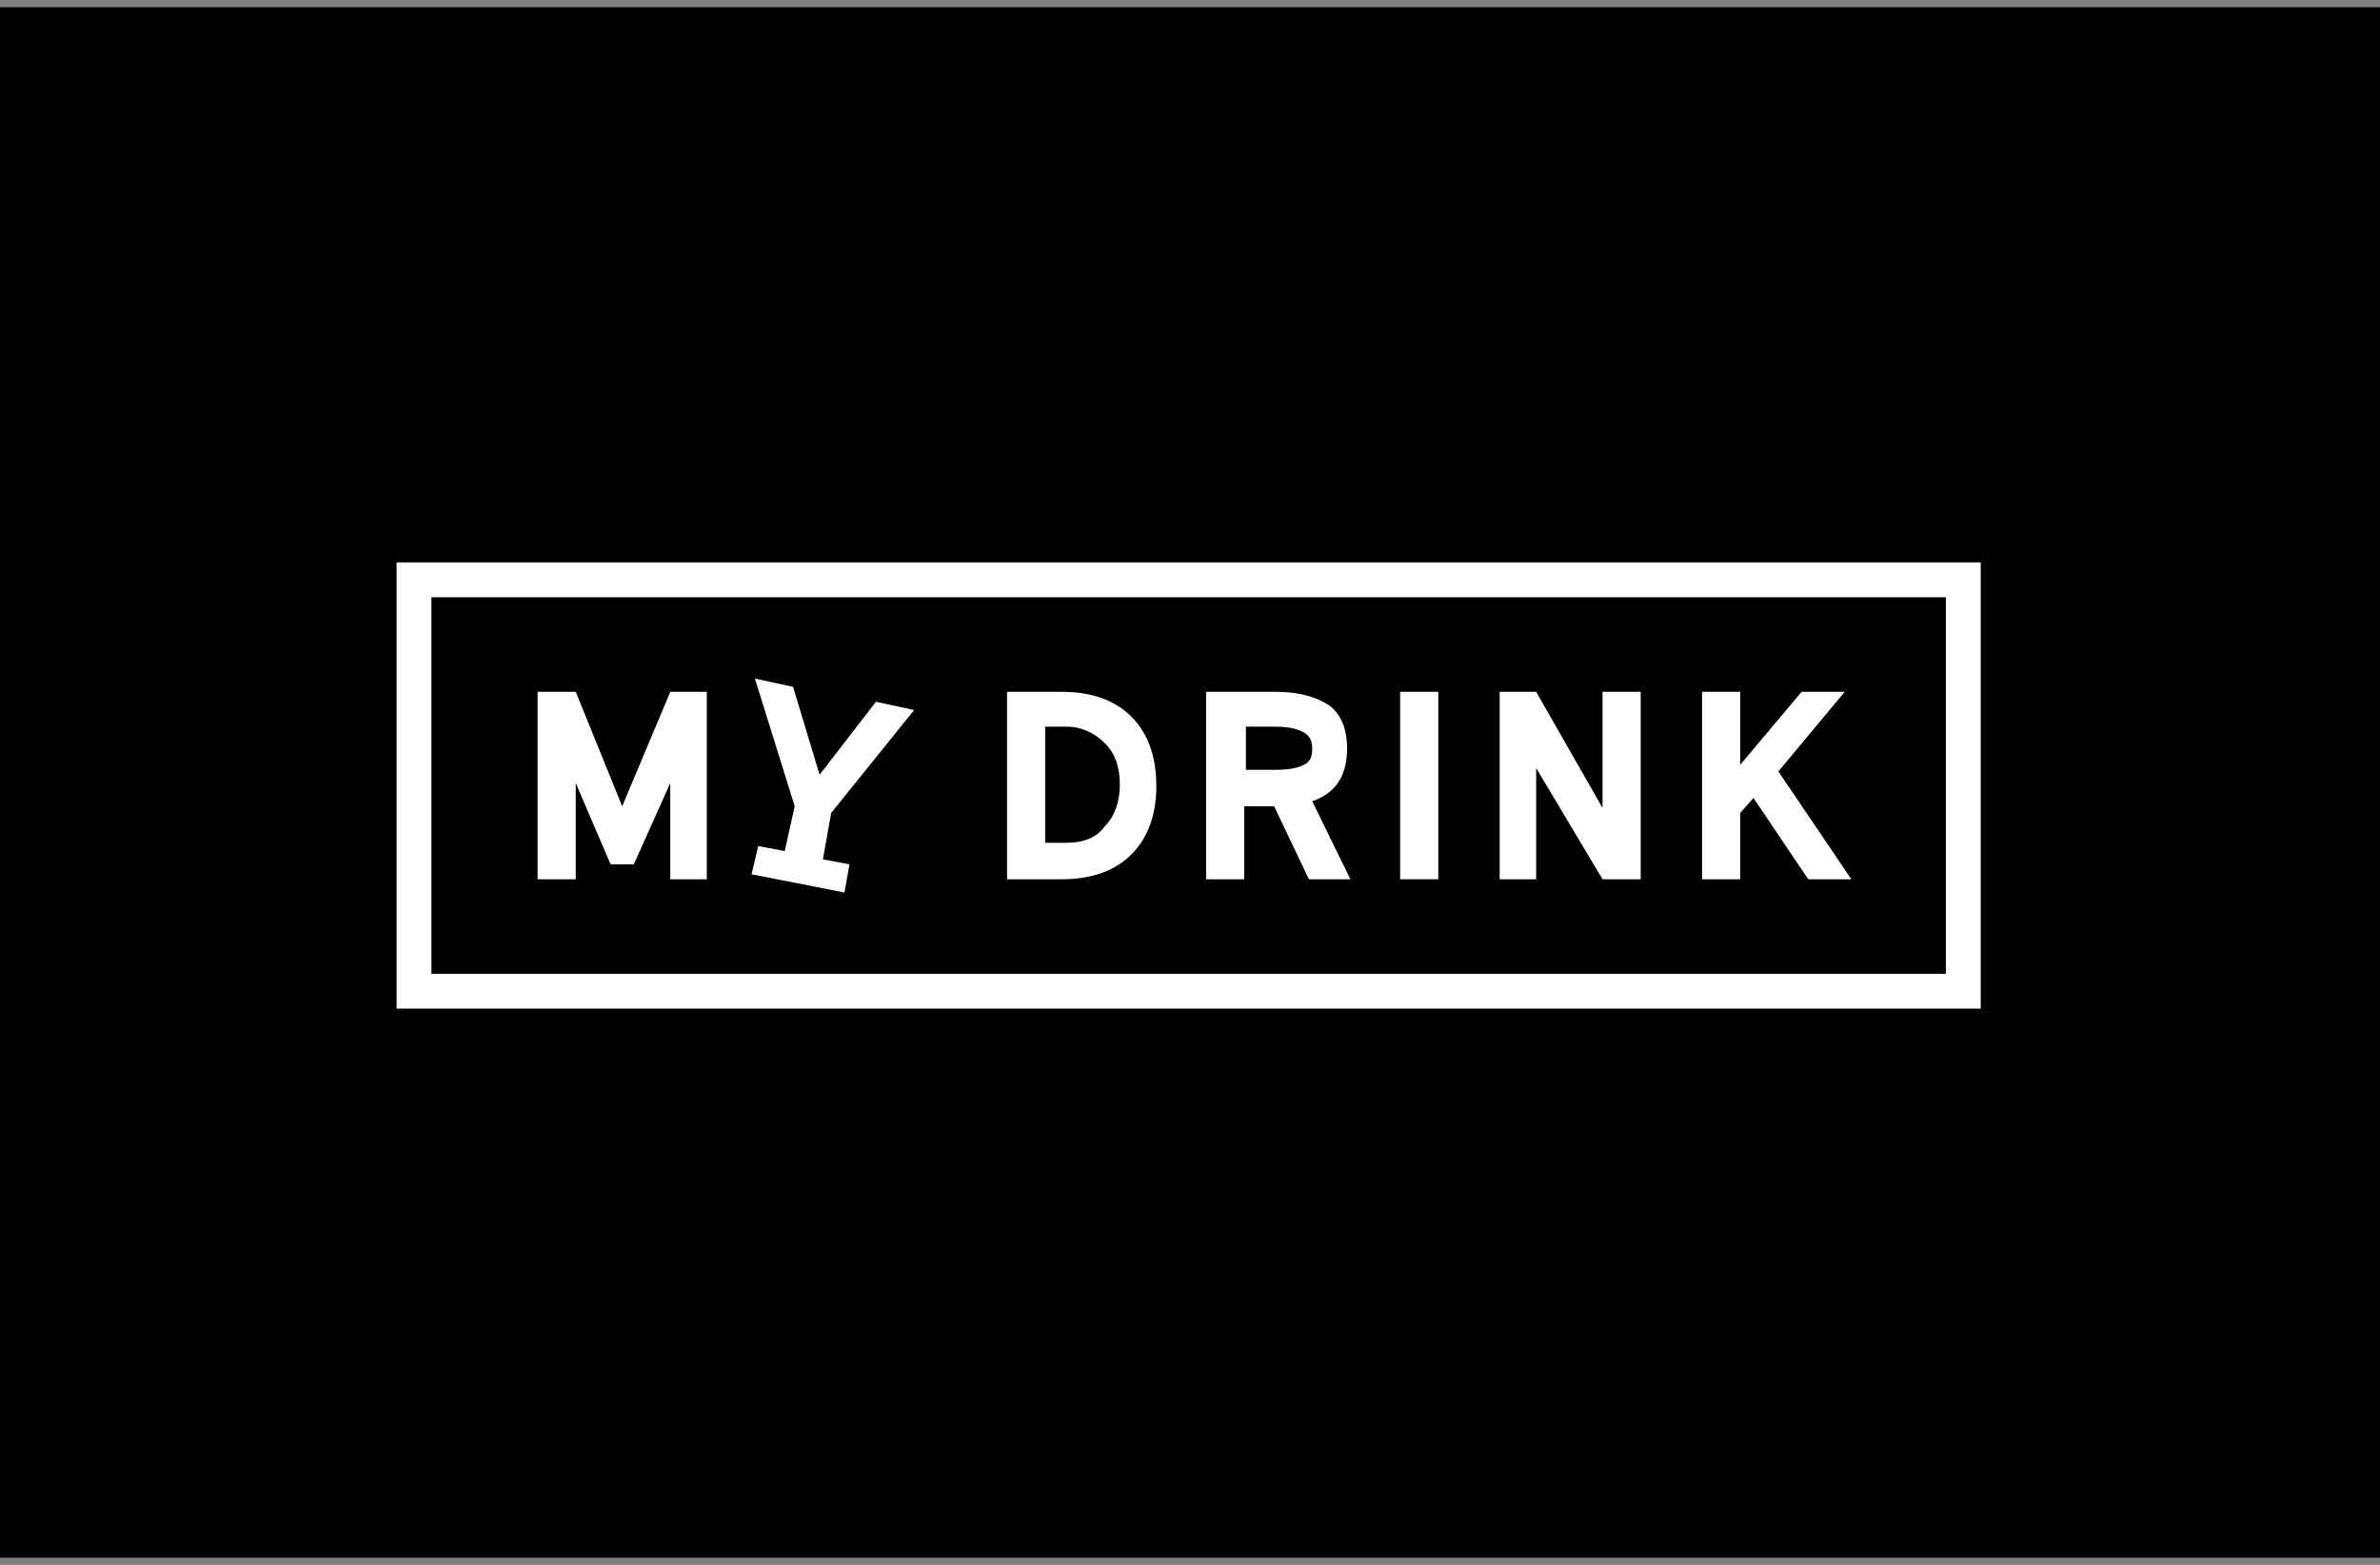
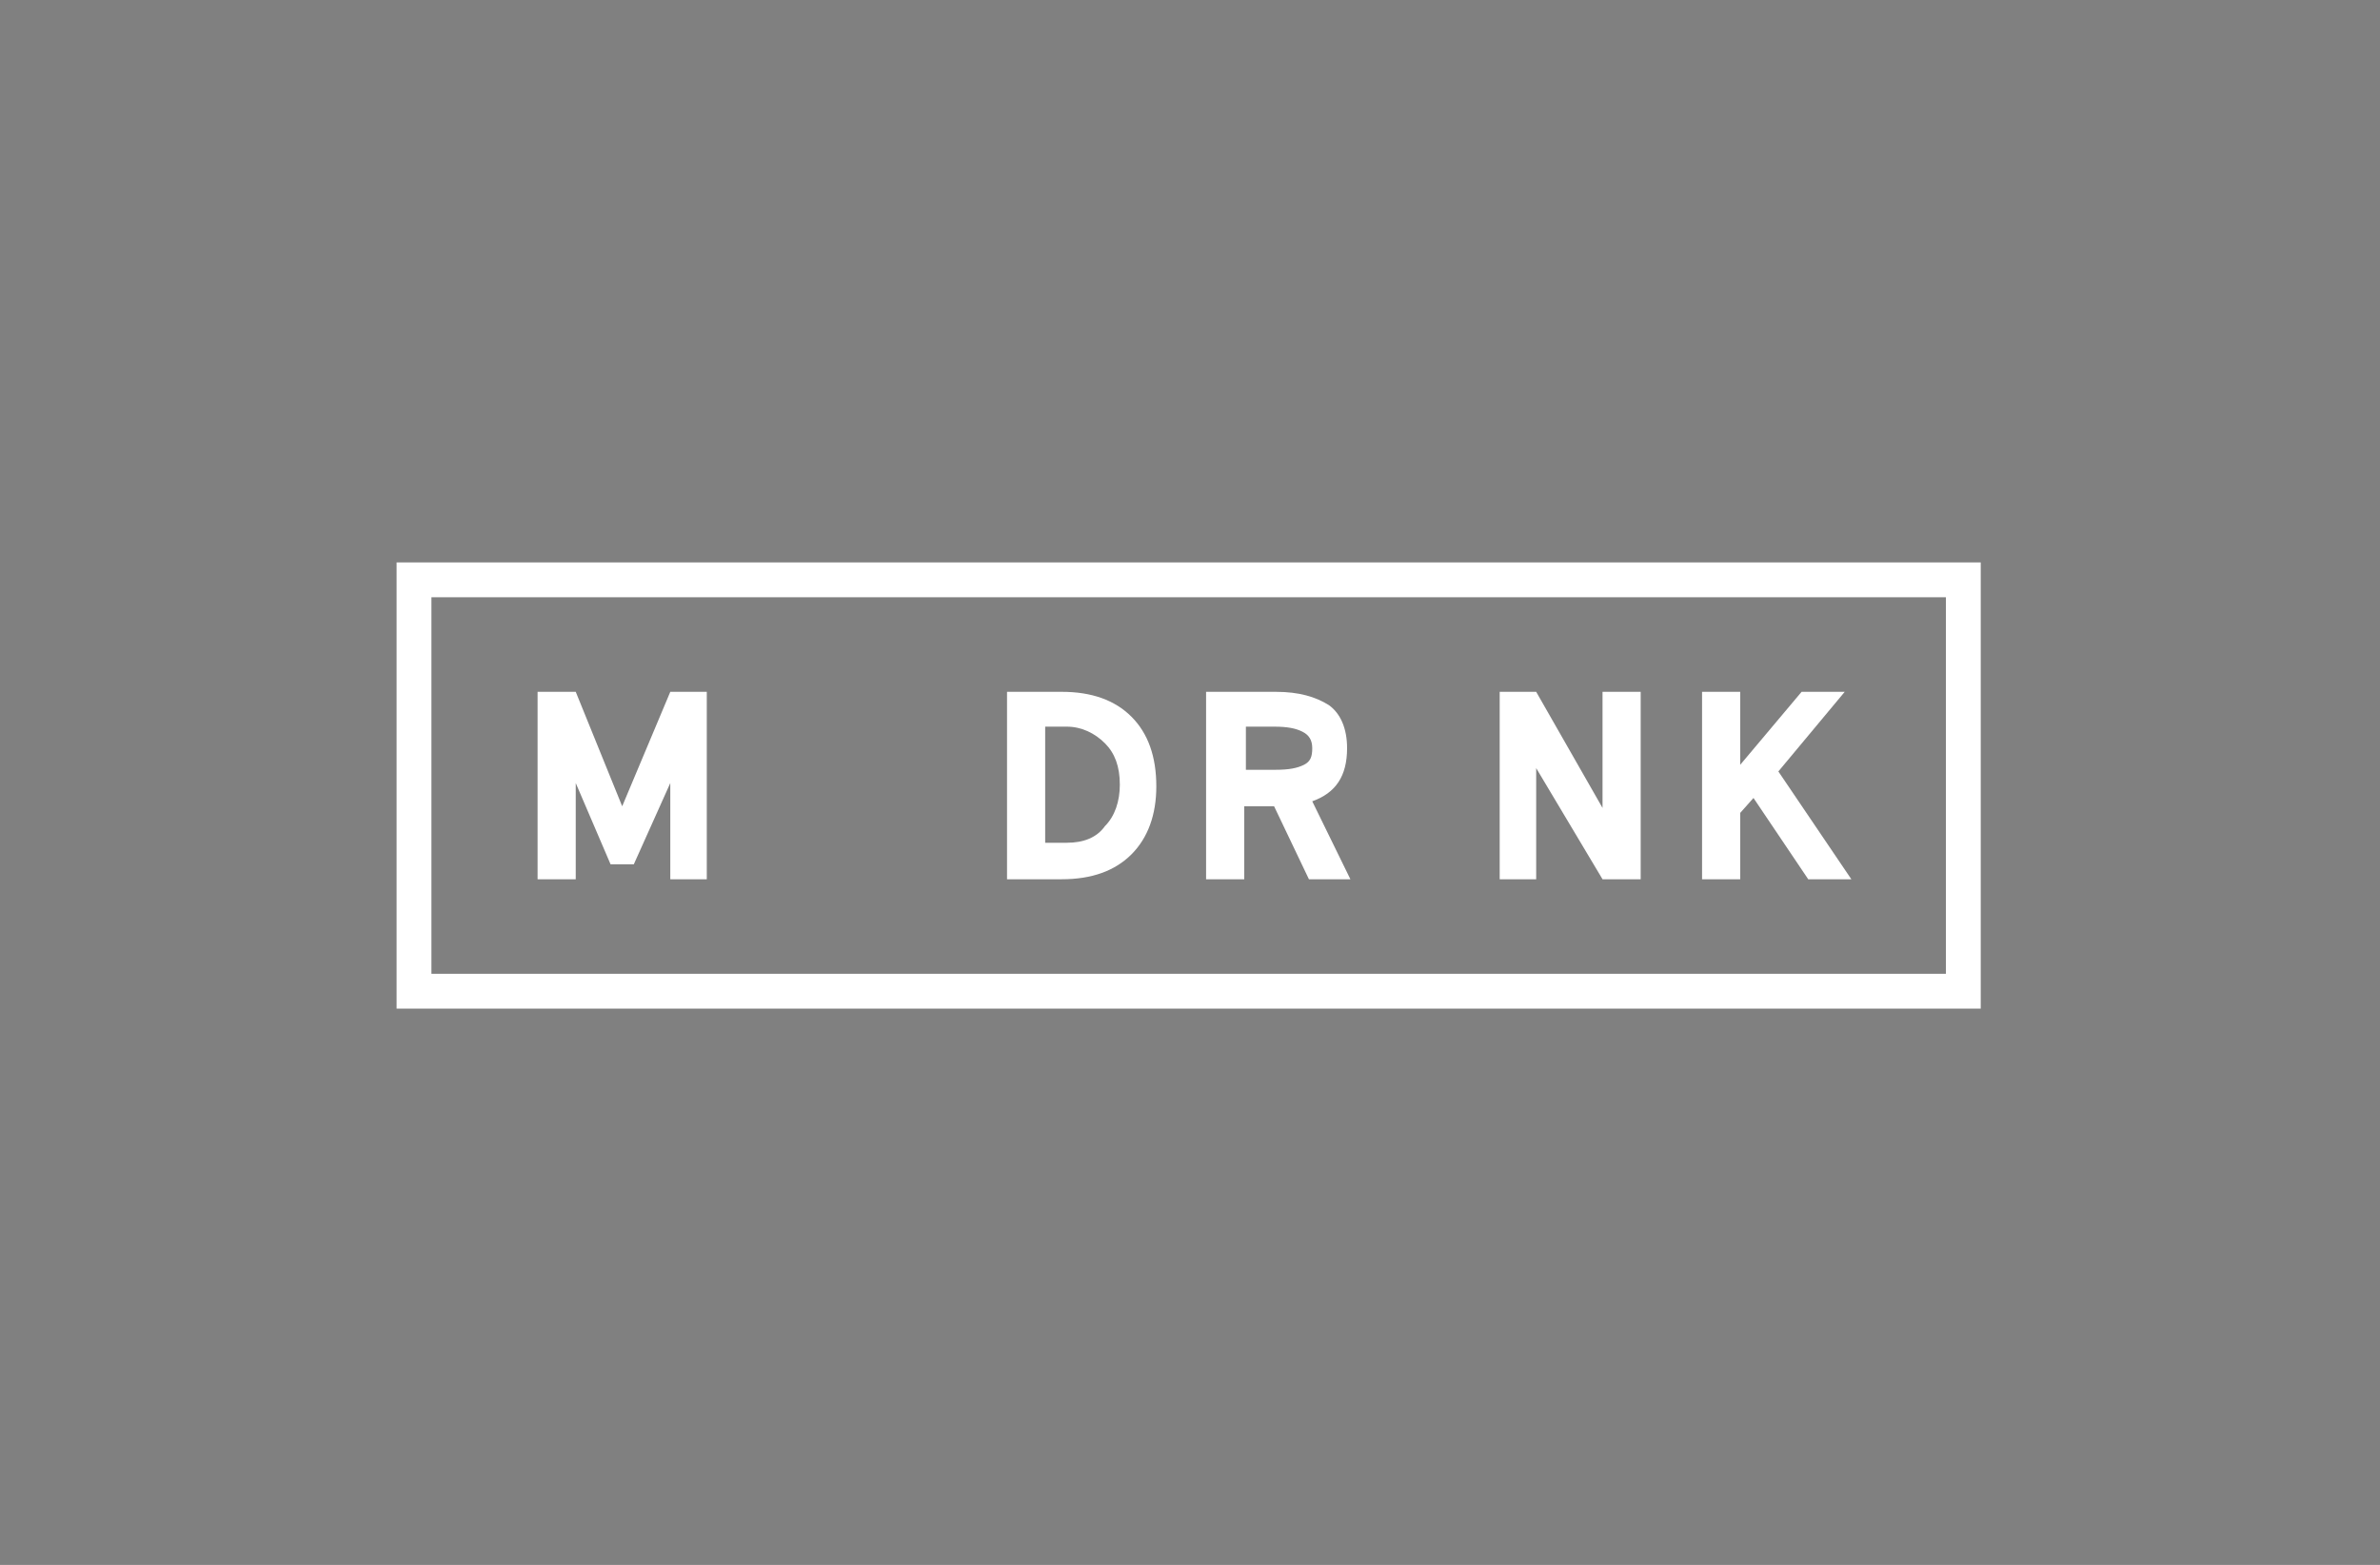
<svg xmlns="http://www.w3.org/2000/svg" width="330px" height="217px" viewBox="0 0 330 217" version="1.1">
  <rect x="0" y="0" width="330" height="217" fill="#808080" stroke="none" />
  <title>logo-schwarz-negativ</title>
  <g id="Brand-Book" stroke="none" stroke-width="1" fill="none" fill-rule="evenodd">
    <g transform="translate(-1175, -567)" id="Logo">
      <g transform="translate(336, 256)">
        <g id="Logo-schwarz-weiss" transform="translate(474, 311)">
          <g id="logo-schwarz-negativ" transform="translate(365, 0.602)">
-             <rect id="schwarz" fill="#000000" x="0" y="0.398" width="330" height="215" />
            <g id="mydrink-rgb" transform="translate(54, 76.398)" fill="#FFFFFF" fill-rule="nonzero">
              <g id="Ebene_1_1_" transform="translate(0.3, 0.3)">
                <polygon id="Path" points="25.53 31.28 30.36 42.55 33.58 42.55 38.64 31.28 38.64 44.62 43.7 44.62 43.7 18.63 38.64 18.63 31.97 34.5 25.53 18.63 20.24 18.63 20.24 44.62 25.53 44.62" />
-                 <rect id="Rectangle" x="139.84" y="18.63" width="5.29" height="25.99" />
                <polygon id="Path" points="158.7 29.21 167.9 44.62 173.19 44.62 173.19 18.63 167.9 18.63 167.9 34.73 158.7 18.63 153.64 18.63 153.64 44.62 158.7 44.62" />
                <polygon id="Path" points="186.99 35.42 188.83 33.35 196.42 44.62 202.4 44.62 192.28 29.67 201.48 18.63 195.5 18.63 186.99 28.75 186.99 18.63 181.7 18.63 181.7 44.62 186.99 44.62" />
                <path d="M215.51,0.69 L5.52,0.69 L0.69,0.69 L0.69,5.52 L0.69,57.73 L0.69,62.56 L5.52,62.56 L215.51,62.56 L220.34,62.56 L220.34,57.73 L220.34,5.52 L220.34,0.69 C220.34,0.69 215.51,0.69 215.51,0.69 Z M215.51,57.73 L5.52,57.73 L5.52,5.52 L215.51,5.52 C215.51,5.52 215.51,57.73 215.51,57.73 Z" id="Shape" />
-                 <polygon id="Path" points="60.95 35.42 72.45 21.16 67.16 20.01 59.34 30.13 55.66 17.94 50.37 16.79 55.89 34.5 54.51 40.71 50.83 40.02 49.91 43.93 62.79 46.46 63.48 42.55 59.8 41.86" />
                <path d="M85.33,44.62 L85.33,18.63 L92.92,18.63 C97.06,18.63 100.28,19.78 102.58,22.08 C104.88,24.38 106.03,27.6 106.03,31.74 C106.03,35.65 104.88,38.87 102.58,41.17 C100.28,43.47 97.06,44.62 92.92,44.62 L85.33,44.62 Z M90.62,39.56 L93.61,39.56 C95.91,39.56 97.75,38.87 98.9,37.26 C100.28,35.88 100.97,33.81 100.97,31.51 C100.97,28.98 100.28,27.14 98.9,25.76 C97.52,24.38 95.68,23.46 93.61,23.46 L90.62,23.46 L90.62,39.56 Z" id="Shape" />
                <path d="M132.94,44.62 L127.19,44.62 L122.36,34.5 L118.22,34.5 L118.22,44.62 L112.93,44.62 L112.93,18.63 L122.59,18.63 C125.81,18.63 128.11,19.32 129.95,20.47 C131.56,21.62 132.48,23.69 132.48,26.45 C132.48,30.36 130.87,32.66 127.65,33.81 L132.94,44.62 Z M118.45,23.46 L118.45,29.44 L122.59,29.44 C124.43,29.44 125.58,29.21 126.5,28.75 C127.42,28.29 127.65,27.6 127.65,26.45 C127.65,25.3 127.19,24.61 126.27,24.15 C125.35,23.69 124.2,23.46 122.36,23.46 C122.36,23.46 118.45,23.46 118.45,23.46 Z" id="Shape" />
              </g>
            </g>
          </g>
        </g>
      </g>
    </g>
  </g>
</svg>